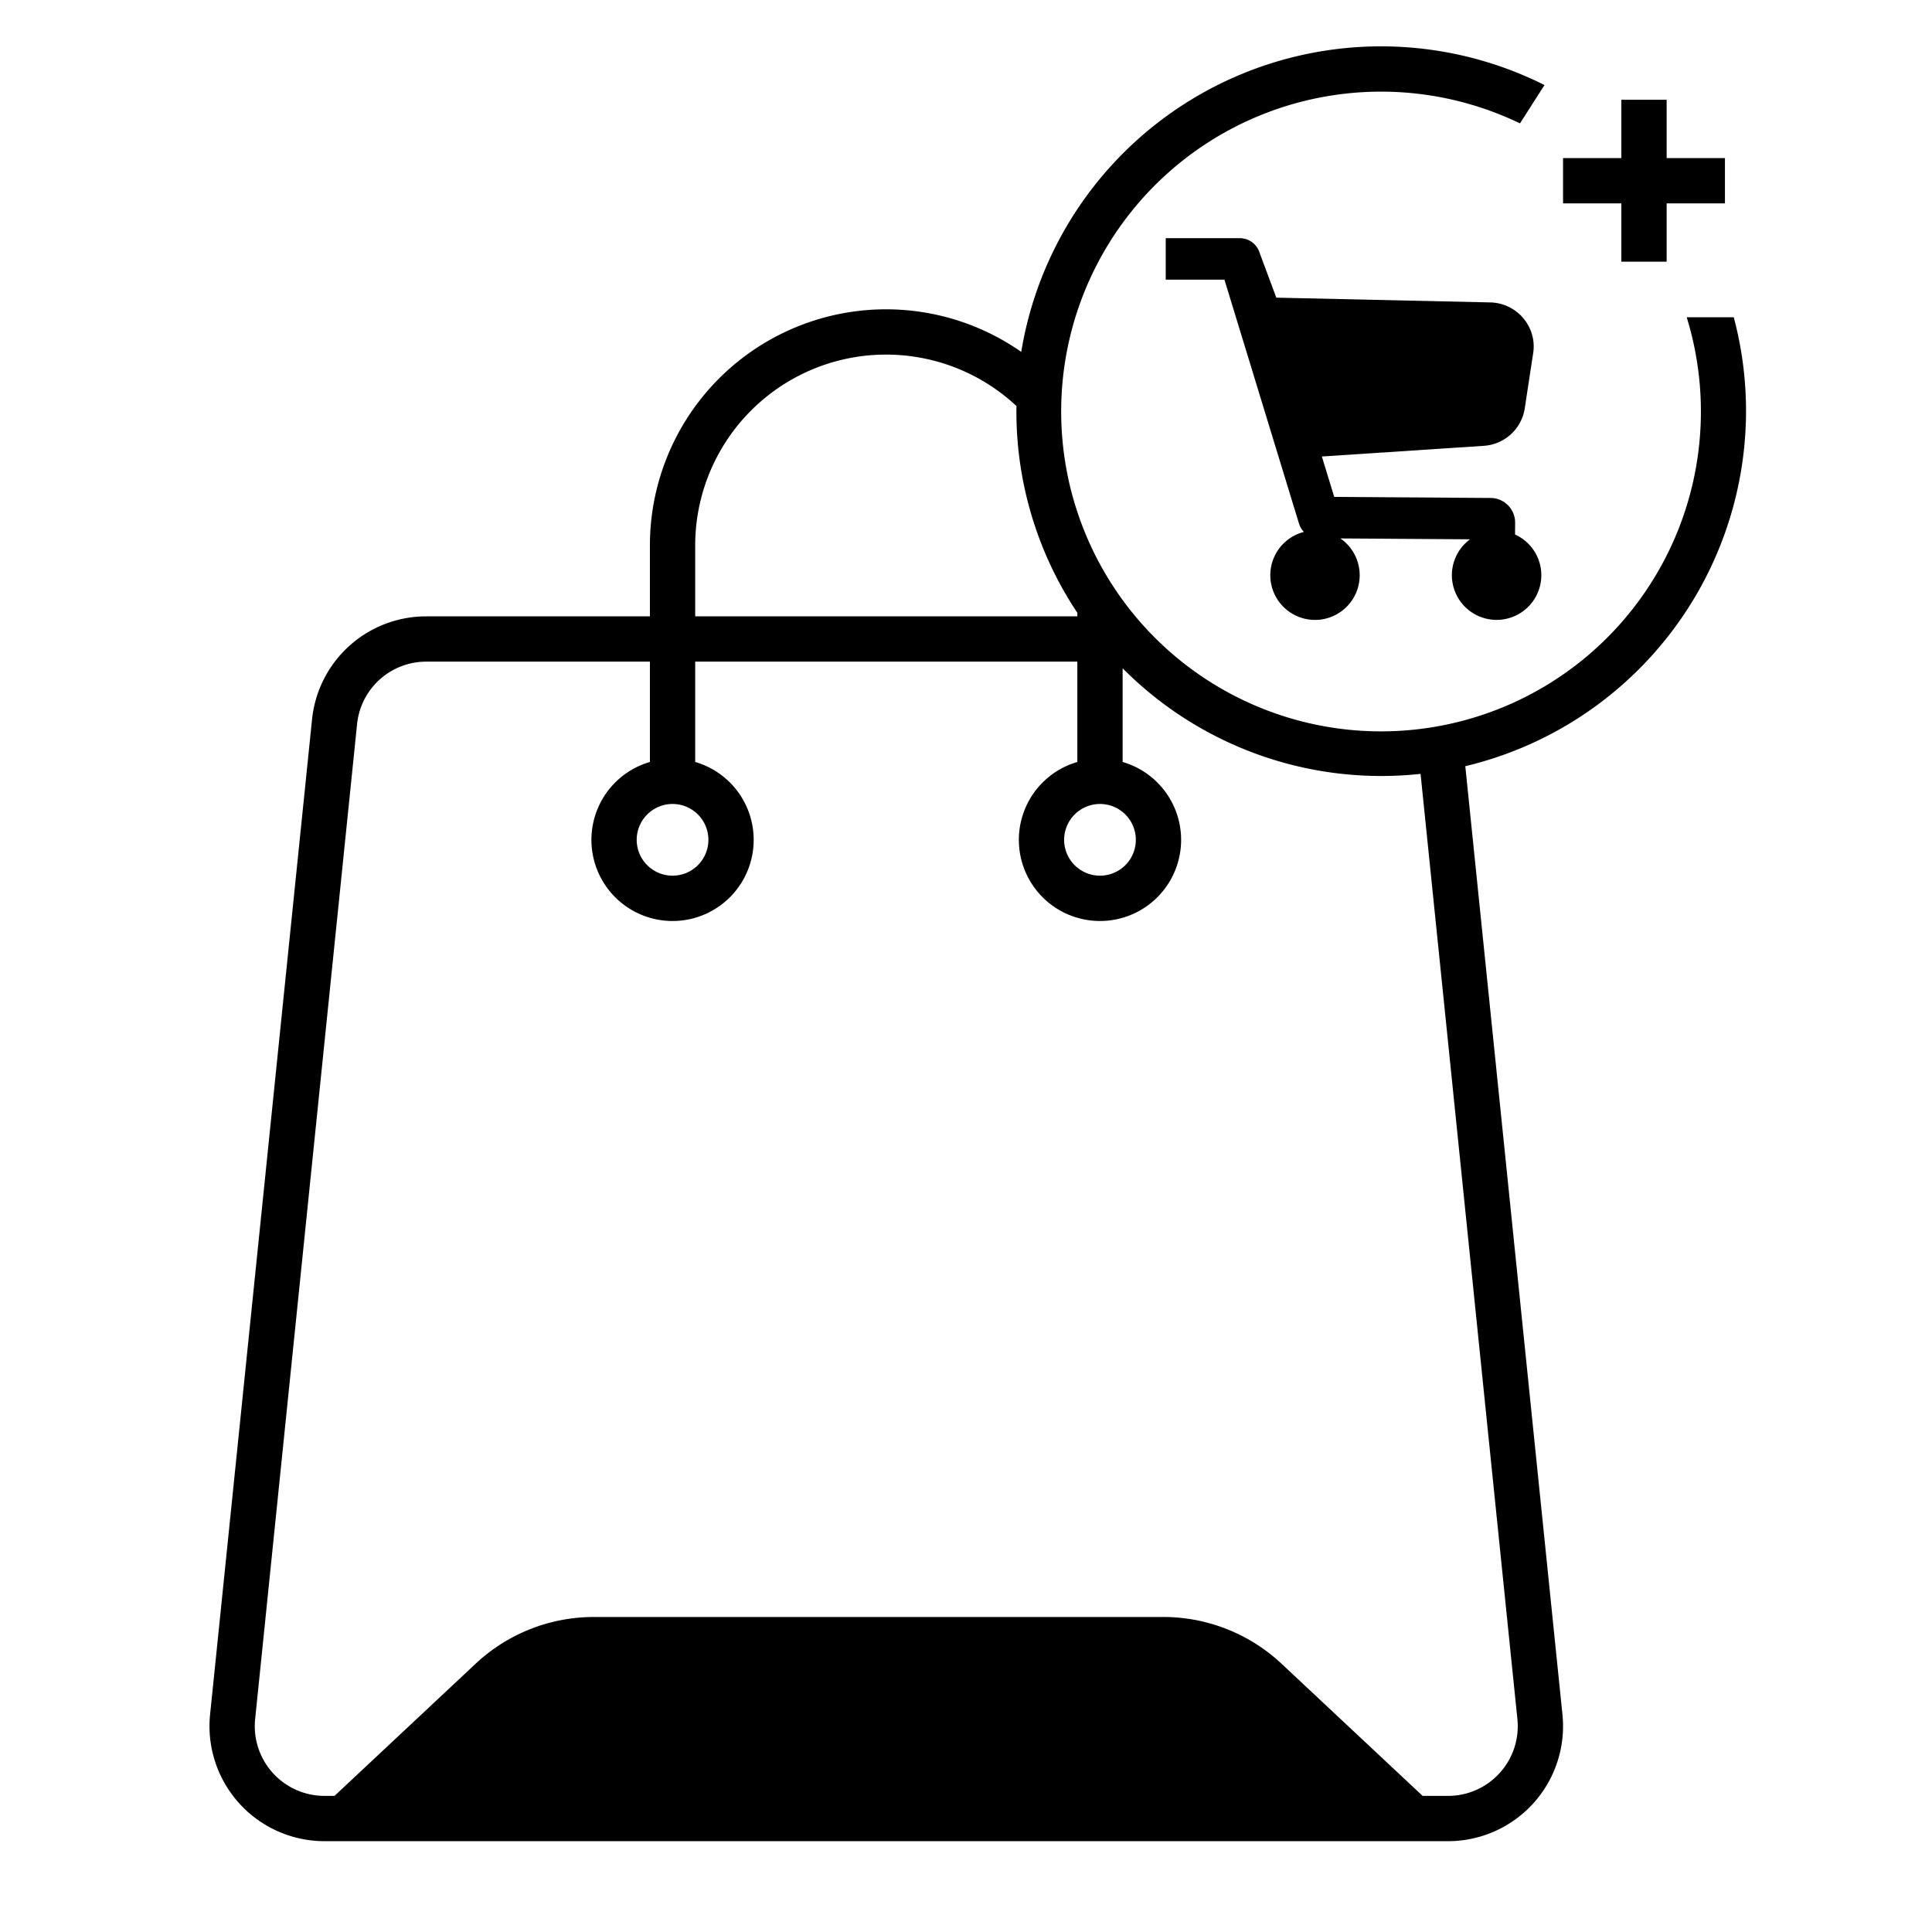
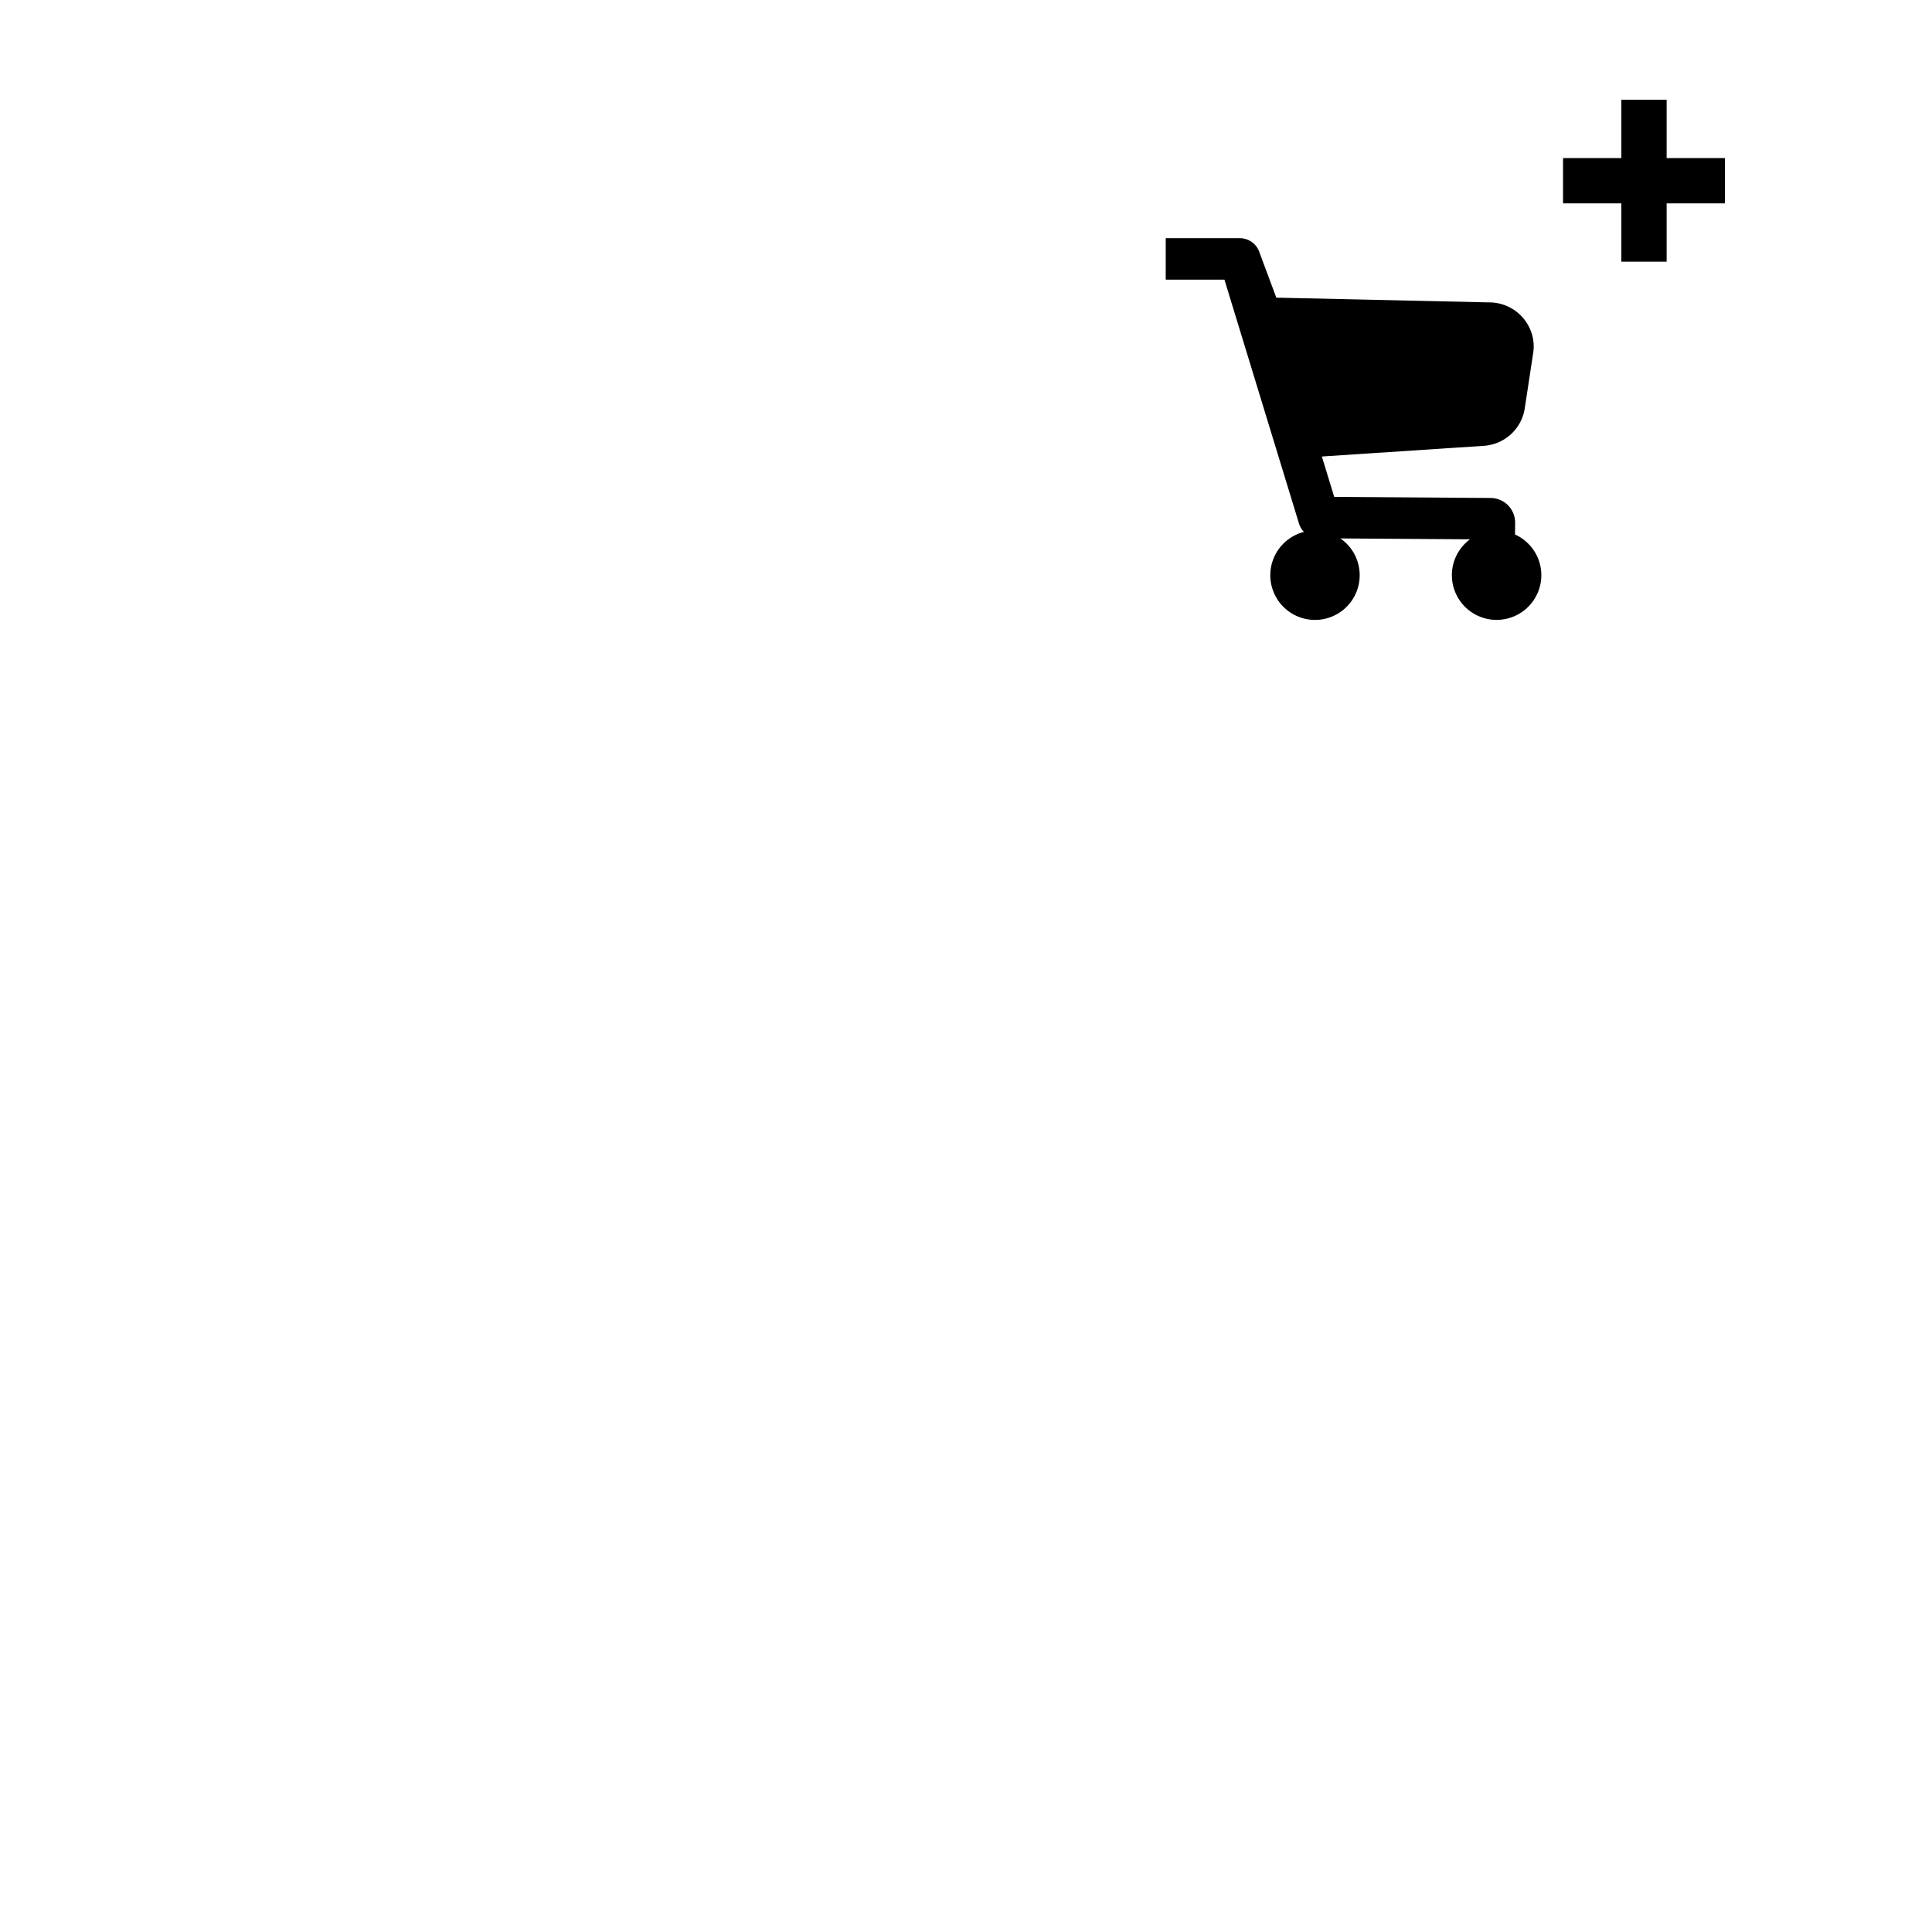
<svg xmlns="http://www.w3.org/2000/svg" viewBox="0 0 512 512">
  <g id="Add_to_cart">
-     <path d="M462.717,108.966a96.427,96.427,0,0,0-3.253-24.888h-12.47A84.767,84.767,0,1,1,402.809,32.7L409.307,22.54A96.625,96.625,0,0,0,270.64,93.251a62.57,62.57,0,0,0-98.406,51.358v18.733h-59.228a30.397,30.397,0,0,0-30.319,27.372L55.677,454.346a30.478,30.478,0,0,0,30.32,33.584h297.748a30.478,30.478,0,0,0,30.319-33.584L388.319,203.05A96.849,96.849,0,0,0,462.717,108.966ZM184.233,144.609A50.587,50.587,0,0,1,269.373,107.61c-.006.452-.017.903-.017,1.356a96.117,96.117,0,0,0,16.152,53.438v.938H184.233Zm107.274,68.452a9.501,9.501,0,1,1-9.501,9.501A9.511,9.511,0,0,1,291.508,213.06Zm-113.274,0a9.501,9.501,0,1,1-9.501,9.501A9.511,9.511,0,0,1,178.233,213.06Zm223.893,242.508a18.478,18.478,0,0,1-18.382,20.362h-6.729l-37.349-34.983a45.856,45.856,0,0,0-31.455-12.431H157.453a45.854,45.854,0,0,0-31.455,12.431L88.649,475.931H85.997a18.479,18.479,0,0,1-18.382-20.362L94.624,191.937a18.429,18.429,0,0,1,18.382-16.595h59.228v26.587a21.5,21.5,0,1,0,12,0V175.342H285.508v26.587a21.5,21.5,0,1,0,12,0V177.096a96.539,96.539,0,0,0,78.957,27.987Z" />
    <path d="M384.762,152.403a11.853,11.853,0,1,0,23.706.038,11.846,11.846,0,0,0-6.966-10.79l.021-3.11a6.53,6.53,0,0,0-6.486-6.574l-41.455-.28-3.273-10.709,43.087-2.844a11.741,11.741,0,0,0,10.646-9.696l2.214-14.536a11.474,11.474,0,0,0-.481-5.95,11.794,11.794,0,0,0-11.089-7.812l-56.448-1.259-4.424-11.871a5.496,5.496,0,0,0-5.256-3.889h-19.629V74.112h15.561L344.25,138.761a5.477,5.477,0,0,0,1.3,2.206,11.844,11.844,0,1,0,9.661,1.723l34.36.232A11.823,11.823,0,0,0,384.762,152.403Z" />
    <polygon points="429.676 69.349 441.676 69.349 441.676 53.896 457.129 53.896 457.129 41.896 441.676 41.896 441.676 26.442 429.676 26.442 429.676 41.896 414.222 41.896 414.222 53.896 429.676 53.896 429.676 69.349" />
  </g>
</svg>